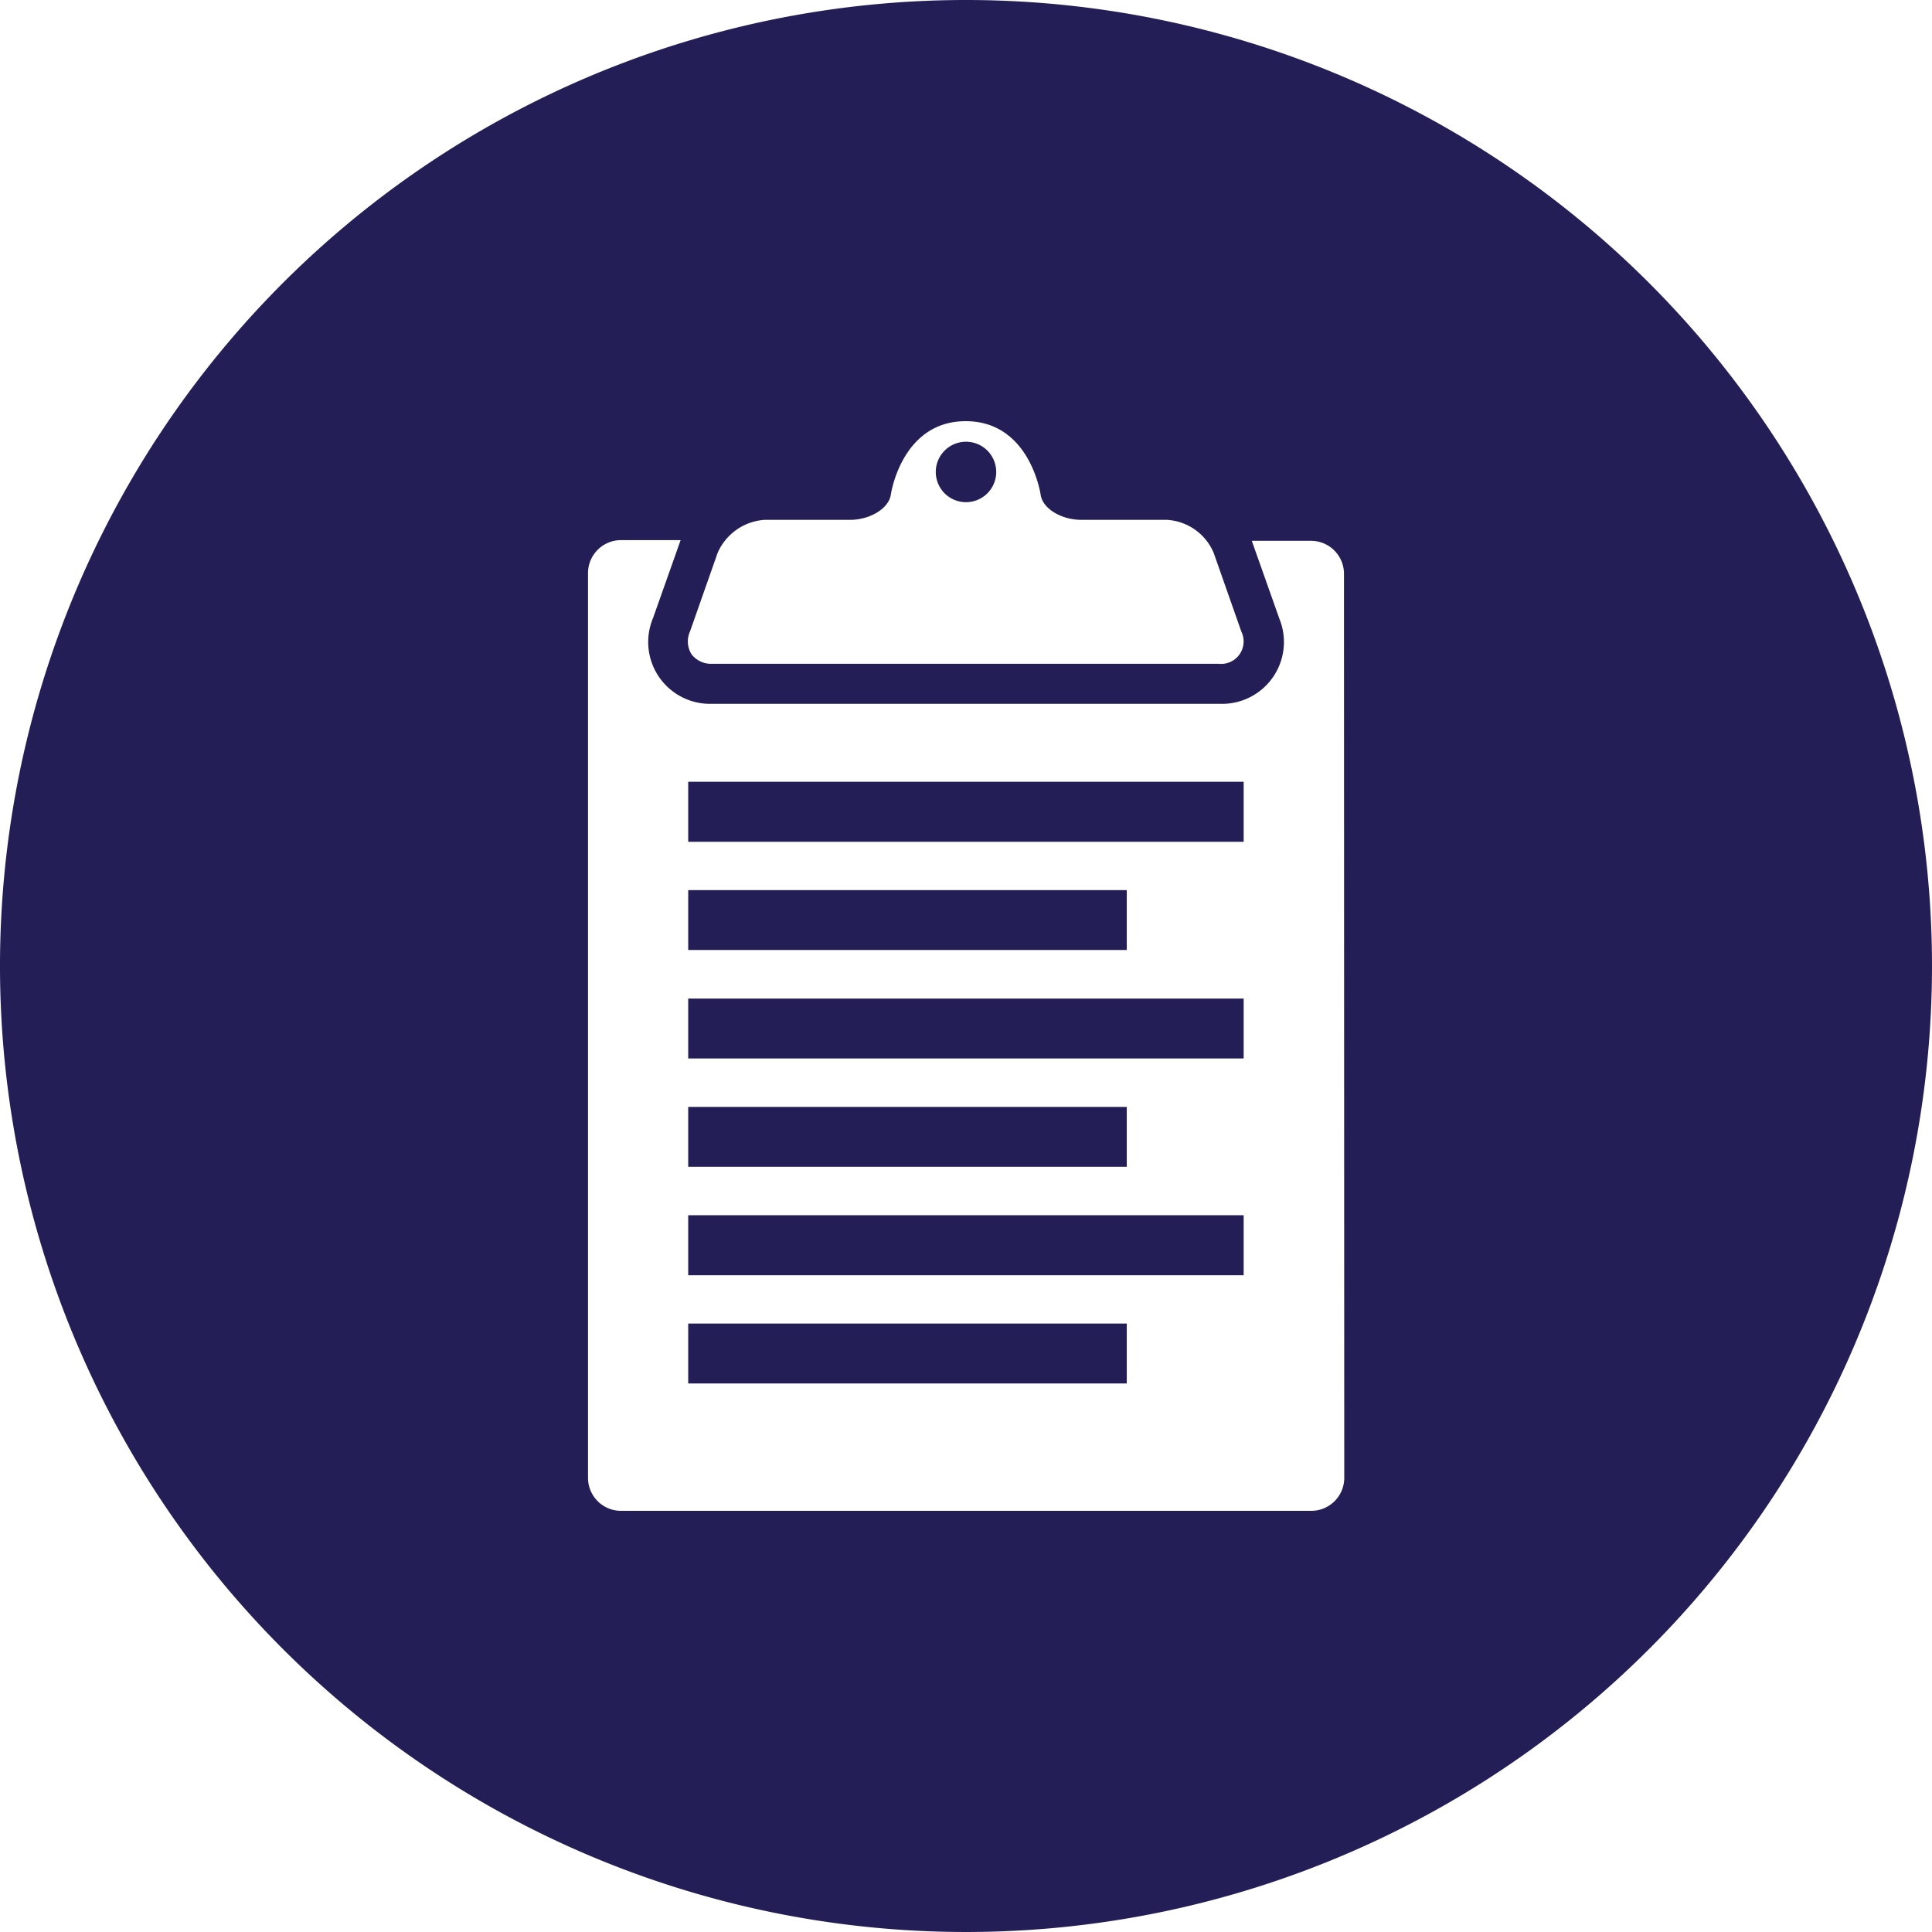
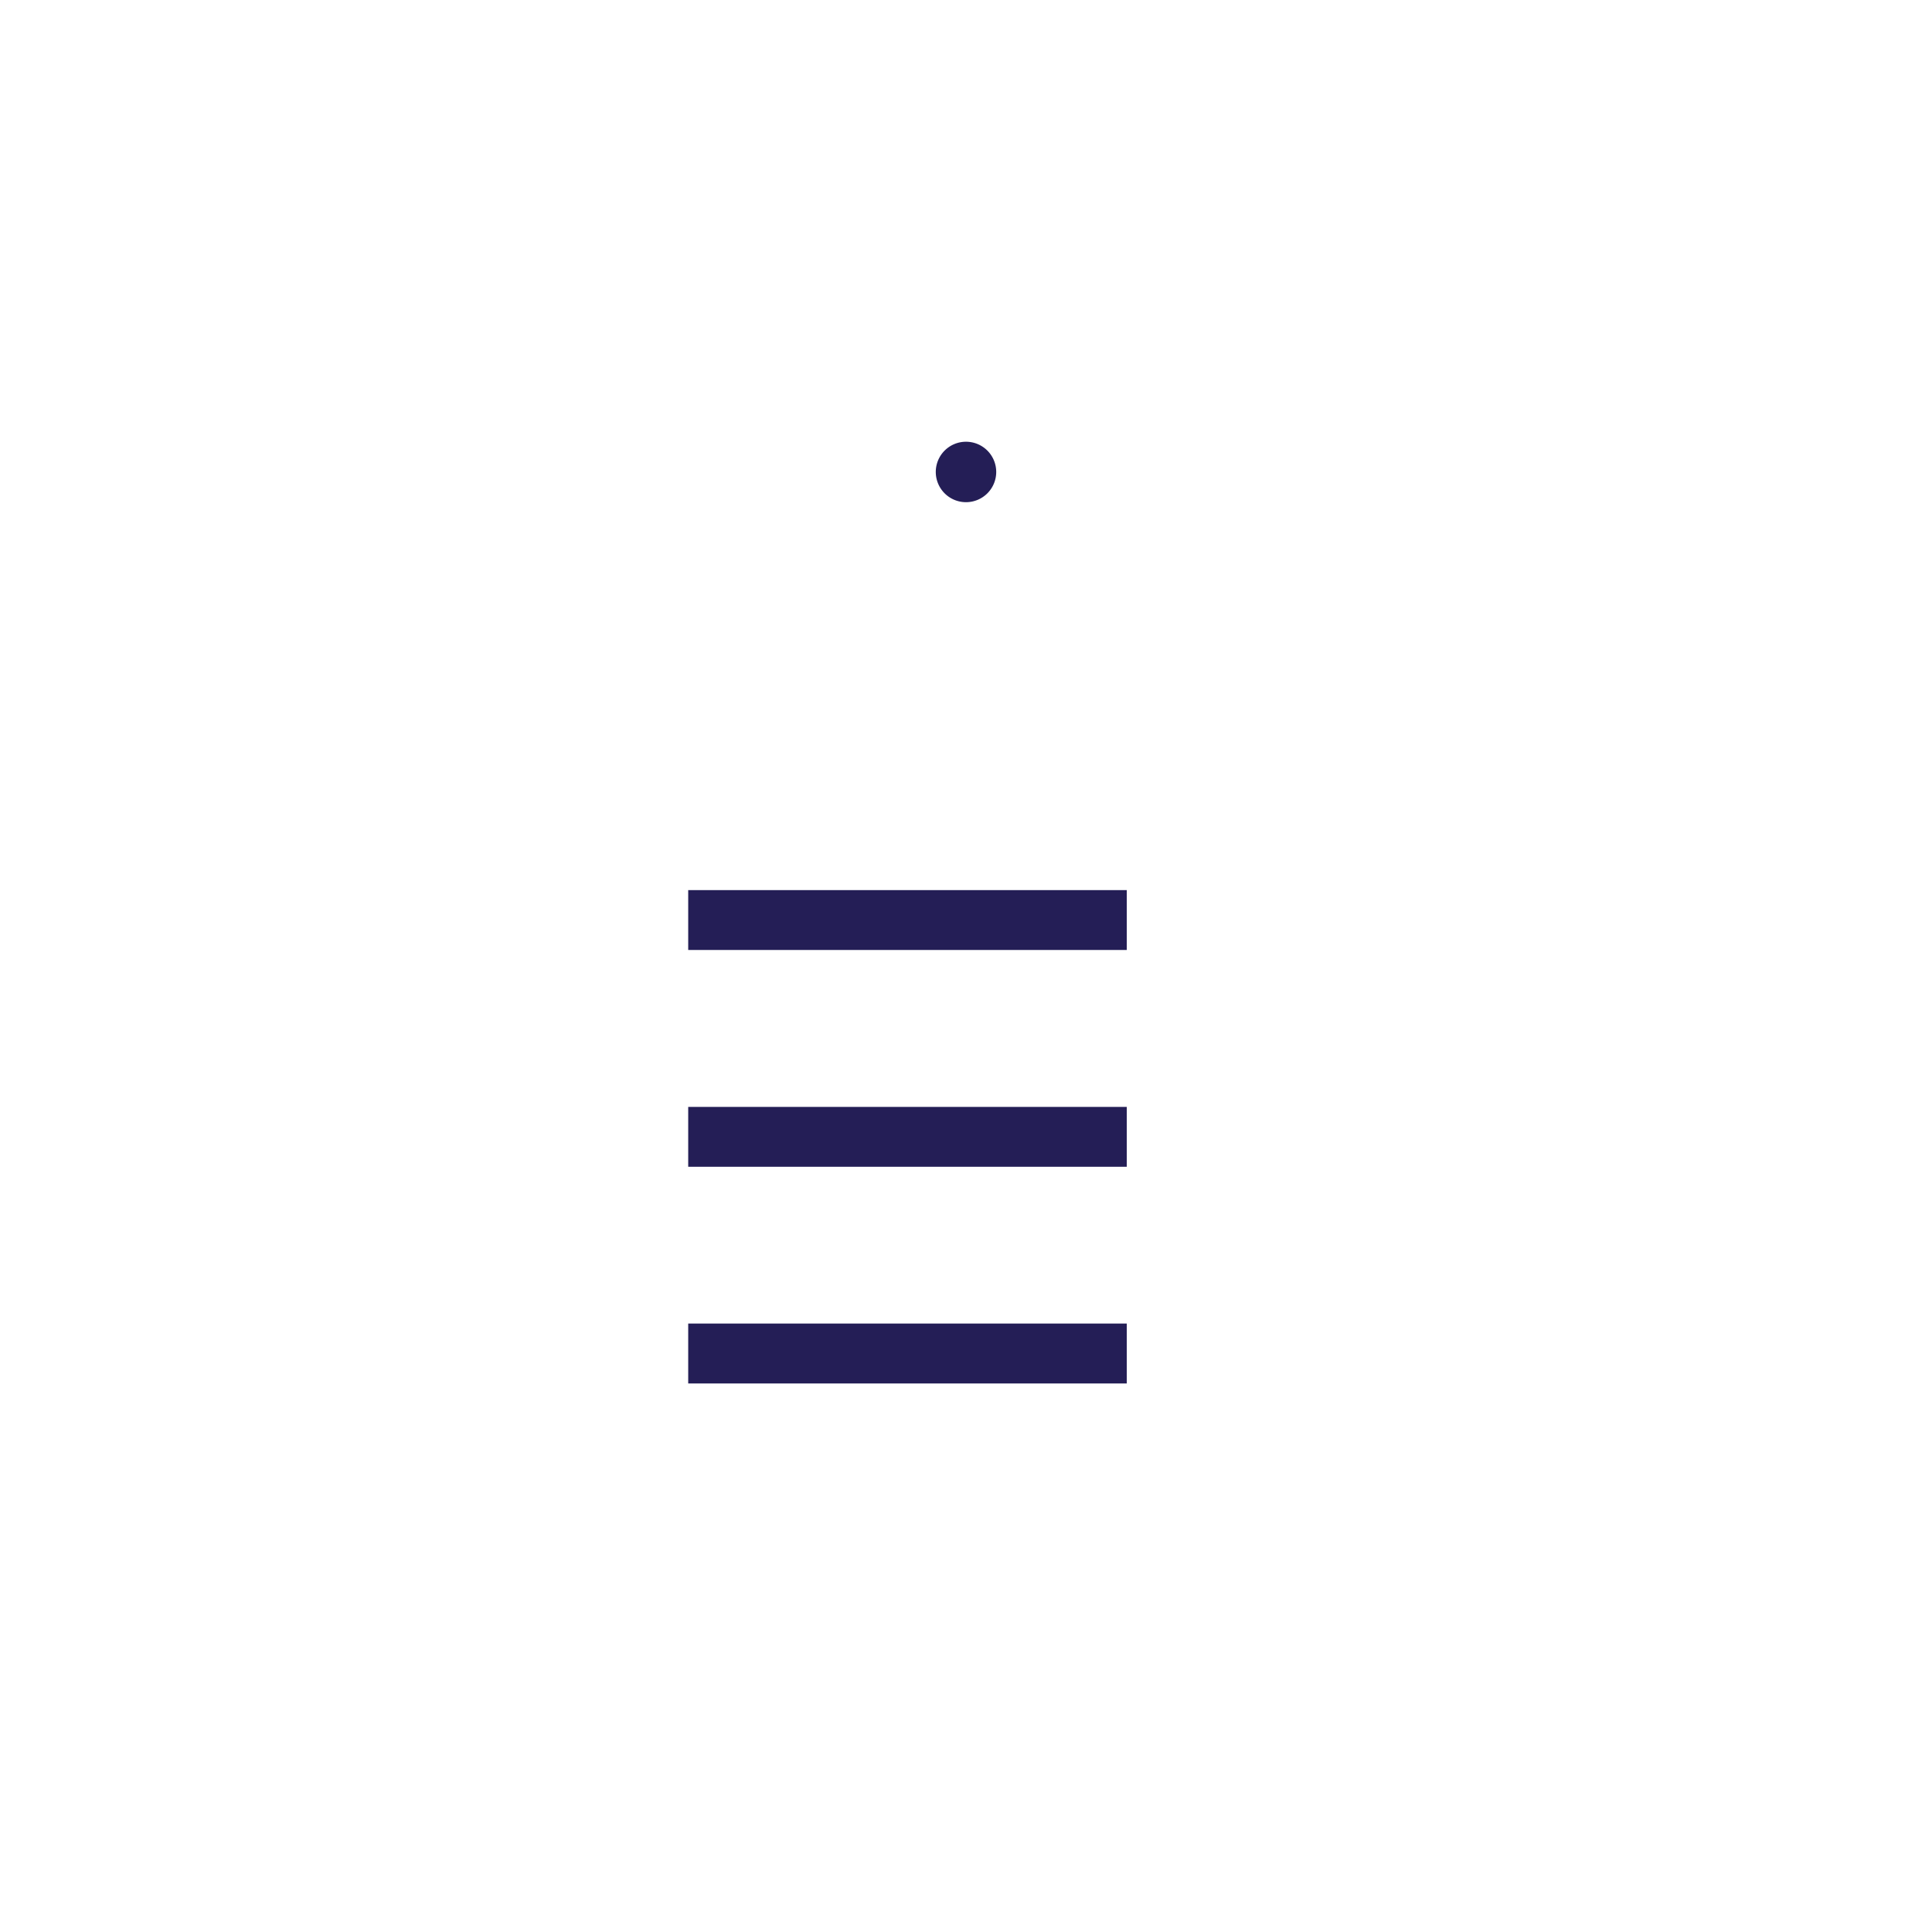
<svg xmlns="http://www.w3.org/2000/svg" data-name="Layer 1" viewBox="0 0 140 140">
  <path fill="#241e56" d="M49.87 95.91h31.78v4.34H49.87zM49.87 64.5h31.78v4.34H49.87zM49.87 80.21h31.78v4.34H49.87zM70 36.39a2.19 2.19 0 1 0-2.19-2.18A2.19 2.19 0 0 0 70 36.39z" />
-   <path d="M70 0a70 70 0 1 0 70 70A70 70 0 0 0 70 0zM50 45.76l2-5.69a4 4 0 0 1 3.41-2.4h6.19c1.45 0 2.8-.83 2.95-1.81.08-.54 1-5.34 5.43-5.34s5.35 4.8 5.43 5.34c.15 1 1.5 1.81 2.95 1.81h6.19a3.92 3.92 0 0 1 3.4 2.4l2 5.69a1.63 1.63 0 0 1-1.64 2.34H51.62a1.78 1.78 0 0 1-1.51-.69 1.75 1.75 0 0 1-.11-1.65zm47.41 61.33a2.39 2.39 0 0 1-2.41 2.39H45a2.39 2.39 0 0 1-2.39-2.39V41.52A2.39 2.39 0 0 1 45 39.14h4.32l-2 5.65a4.48 4.48 0 0 0 4.3 6.21h36.76a4.48 4.48 0 0 0 4.33-6.16l-2-5.65H95a2.39 2.39 0 0 1 2.39 2.38z" fill="#241e56" />
-   <path fill="#241e56" d="M49.87 56.65h40.25V61H49.87zM49.87 72.36h40.25v4.34H49.87zM49.87 88.06h40.25v4.35H49.87z" />
</svg>